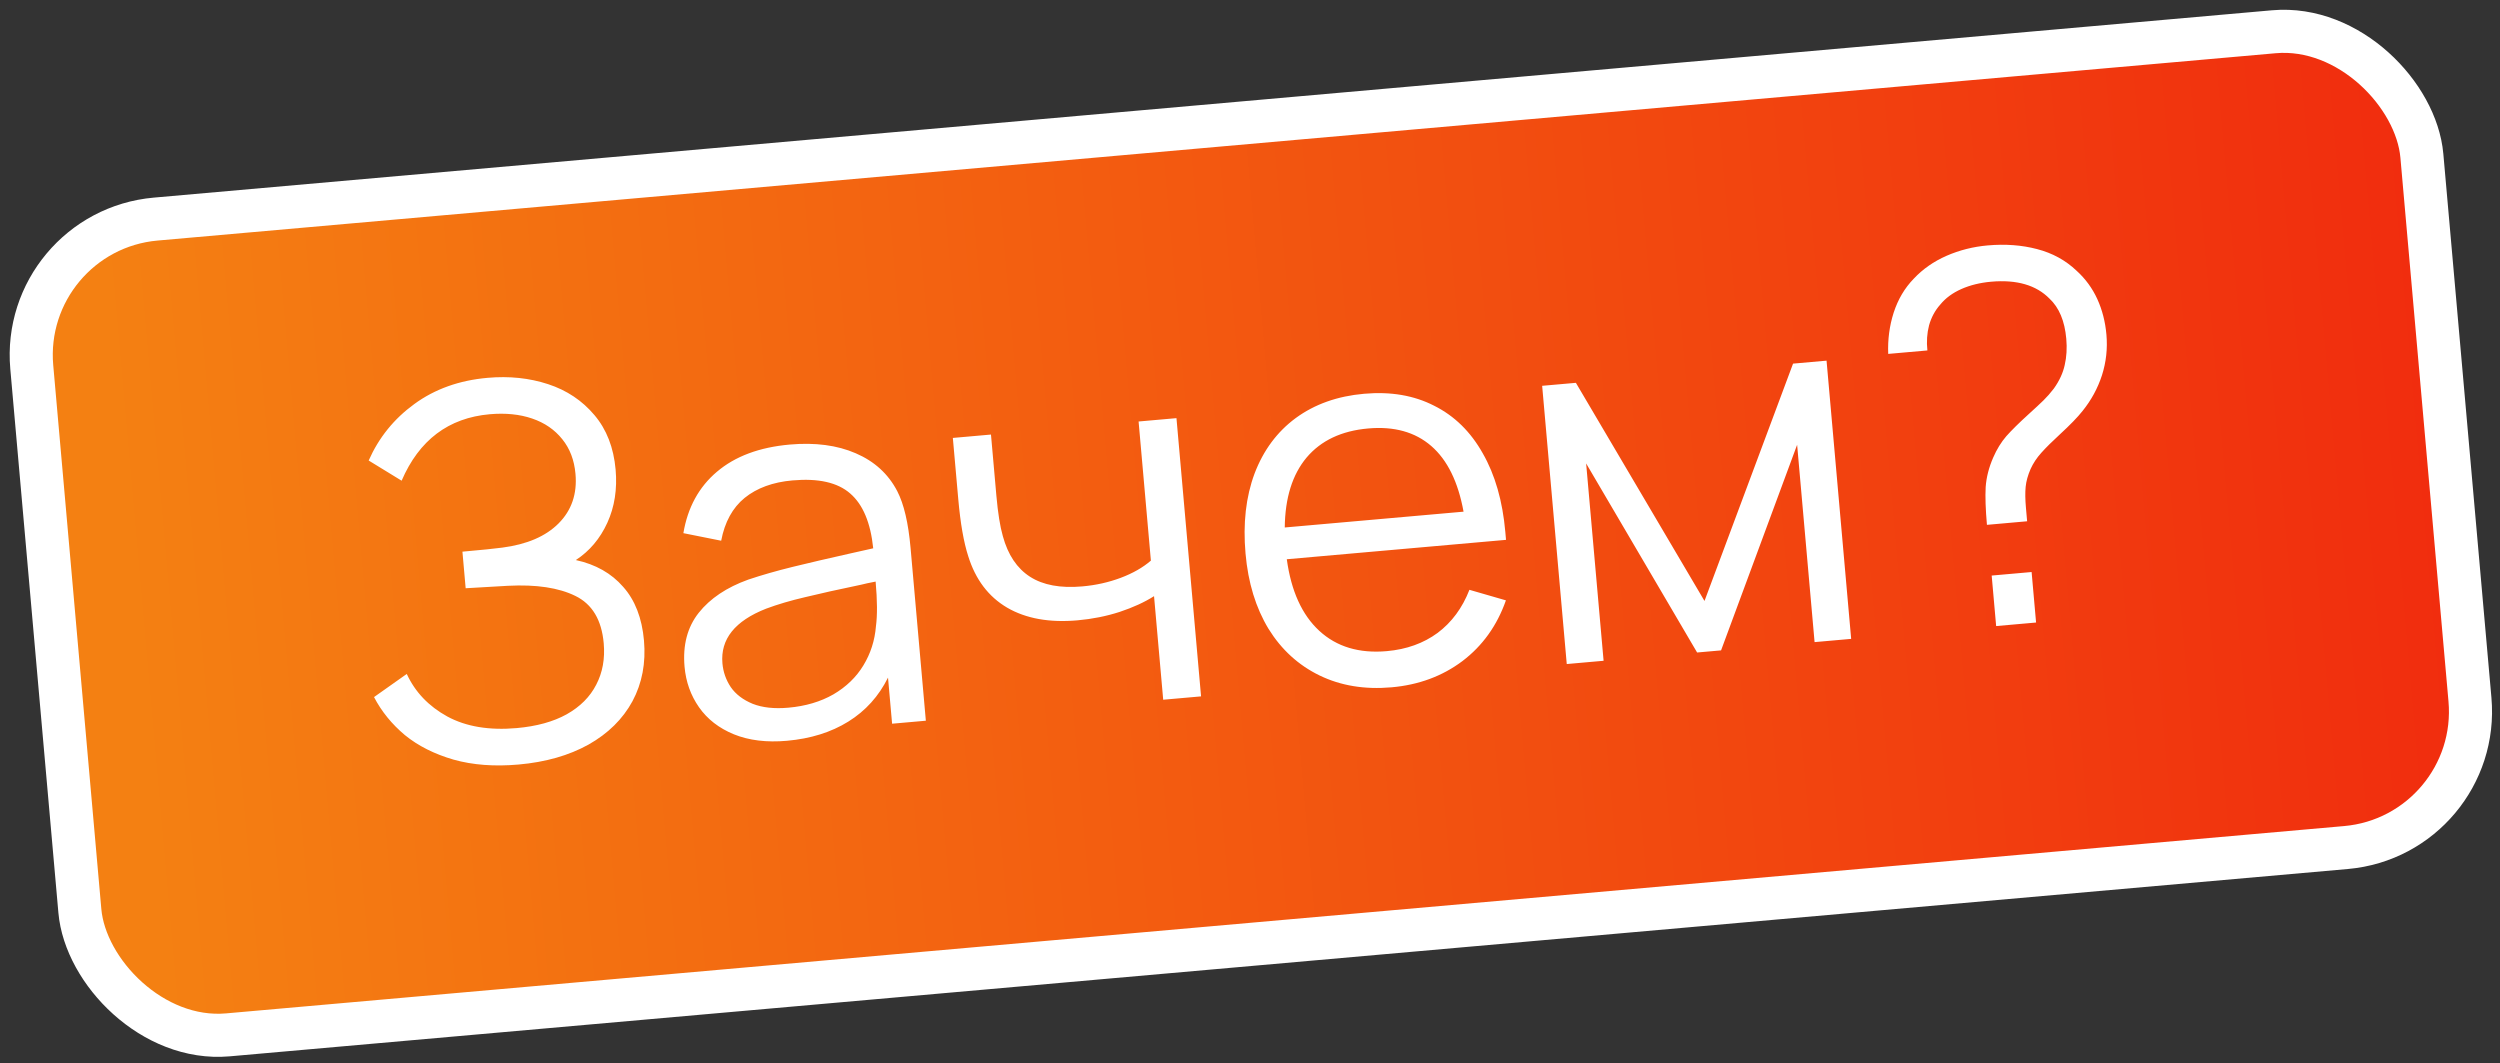
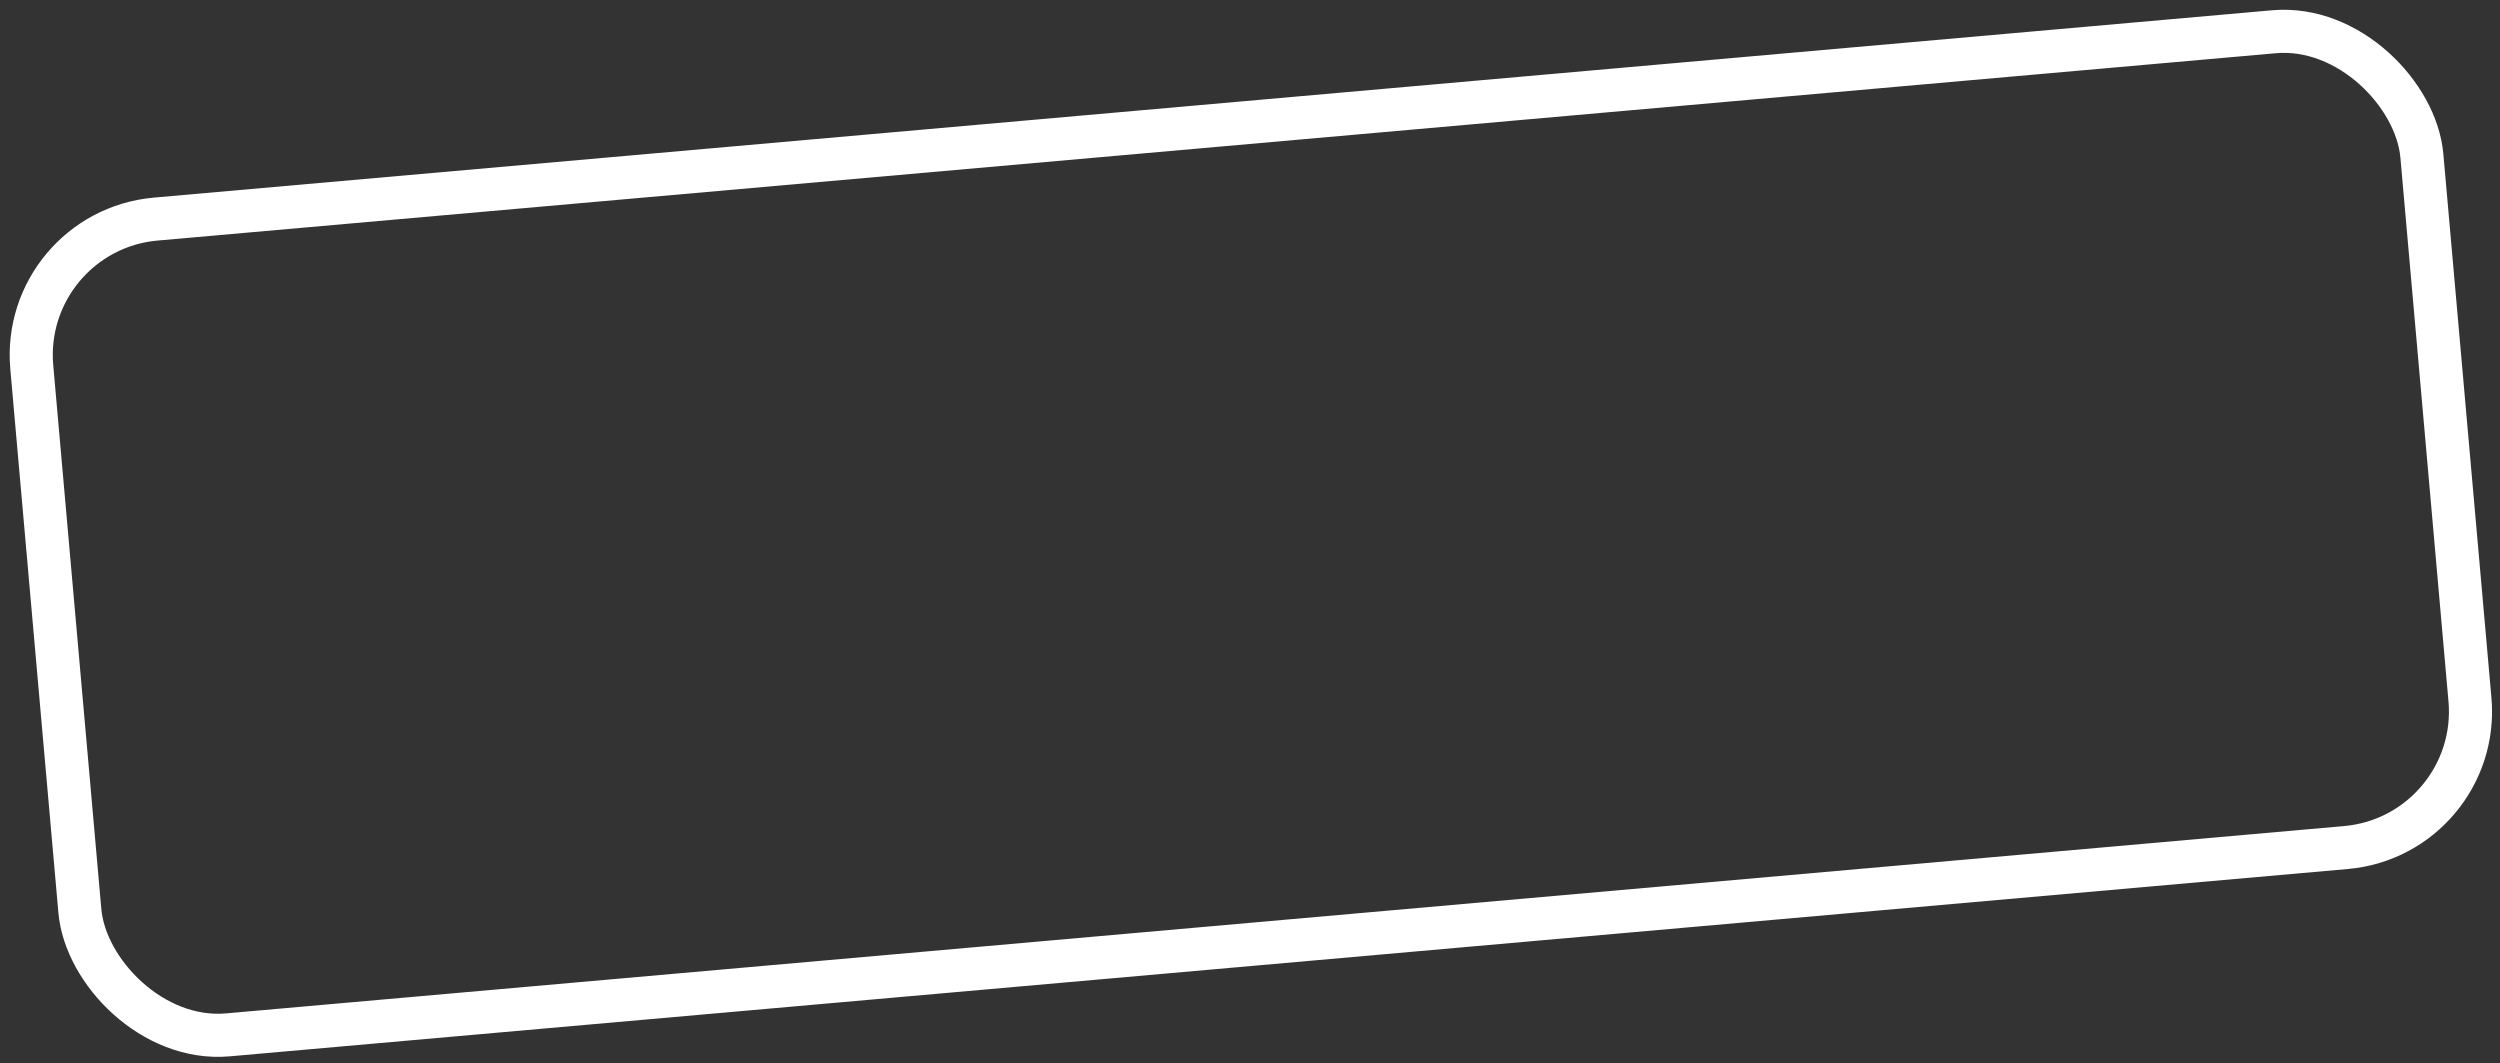
<svg xmlns="http://www.w3.org/2000/svg" width="174" height="74" viewBox="0 0 174 74" fill="none">
  <rect x="0" y="0" width="174" height="74" fill="#333333" stroke="none" />
-   <rect x="1.374" y="16.085" width="167" height="57" rx="9.5" transform="rotate(-5.054 1.374 16.085)" fill="url(#paint0_linear_152_2524)" />
-   <path d="M36.097 53.211C34.412 53.36 32.902 53.246 31.567 52.87C30.232 52.482 29.104 51.914 28.182 51.164C27.271 50.401 26.555 49.519 26.032 48.517L28.311 46.906C28.893 48.168 29.835 49.156 31.14 49.872C32.443 50.576 34.05 50.844 35.963 50.675C37.35 50.552 38.508 50.233 39.438 49.717C40.379 49.188 41.065 48.501 41.497 47.655C41.94 46.809 42.114 45.848 42.019 44.772C41.875 43.146 41.218 42.048 40.047 41.477C38.888 40.905 37.325 40.67 35.358 40.771C33.62 40.865 32.637 40.922 32.41 40.942L32.185 38.396C33.547 38.275 34.473 38.181 34.961 38.114C36.676 37.89 37.981 37.329 38.877 36.43C39.785 35.519 40.177 34.37 40.054 32.983C39.97 32.027 39.664 31.223 39.136 30.571C38.608 29.907 37.909 29.427 37.039 29.13C36.17 28.833 35.185 28.734 34.085 28.831C31.217 29.085 29.172 30.627 27.953 33.457L25.66 32.052C26.363 30.46 27.422 29.149 28.836 28.121C30.262 27.079 31.961 26.471 33.934 26.297C35.44 26.163 36.844 26.31 38.147 26.737C39.449 27.164 40.525 27.882 41.373 28.891C42.22 29.888 42.711 31.152 42.847 32.682C42.967 34.045 42.775 35.279 42.271 36.383C41.766 37.488 41.035 38.354 40.079 38.98C41.455 39.28 42.551 39.9 43.369 40.84C44.198 41.766 44.682 43.013 44.821 44.578C44.959 46.144 44.692 47.553 44.02 48.805C43.346 50.046 42.327 51.051 40.962 51.823C39.595 52.582 37.974 53.045 36.097 53.211ZM62.448 34.183C62.913 35.082 63.222 36.398 63.375 38.131L64.439 50.162L62.09 50.37L61.806 47.16C61.162 48.458 60.241 49.479 59.041 50.224C57.843 50.968 56.418 51.413 54.769 51.559C53.358 51.684 52.128 51.534 51.078 51.108C50.041 50.682 49.233 50.055 48.653 49.227C48.074 48.399 47.738 47.459 47.645 46.407C47.512 44.901 47.841 43.649 48.632 42.651C49.423 41.654 50.572 40.883 52.078 40.341C53.002 40.03 54.036 39.734 55.18 39.452C56.335 39.169 57.669 38.858 59.181 38.52L60.776 38.162C60.594 36.383 60.06 35.111 59.173 34.346C58.298 33.58 56.959 33.277 55.154 33.437C53.791 33.557 52.682 33.963 51.828 34.653C50.985 35.342 50.441 36.335 50.194 37.634L47.563 37.108C47.863 35.322 48.641 33.898 49.896 32.836C51.162 31.76 52.853 31.128 54.969 30.941C56.738 30.785 58.268 30.987 59.558 31.547C60.861 32.107 61.824 32.985 62.448 34.183ZM54.872 49.255C56.067 49.149 57.112 48.84 58.007 48.327C58.9 47.803 59.593 47.133 60.088 46.318C60.593 45.49 60.886 44.579 60.966 43.584C61.068 42.828 61.061 41.793 60.944 40.478C60.482 40.567 60.151 40.639 59.951 40.692C58.343 41.027 57.037 41.318 56.035 41.563C55.032 41.796 54.127 42.063 53.323 42.363C51.146 43.218 50.132 44.488 50.281 46.174C50.334 46.771 50.527 47.32 50.86 47.821C51.205 48.321 51.716 48.709 52.391 48.987C53.065 49.252 53.892 49.342 54.872 49.255ZM80.321 41.493C79.659 41.913 78.861 42.279 77.924 42.59C76.999 42.889 76.022 43.084 74.995 43.175C73.034 43.348 71.4 43.053 70.091 42.289C68.795 41.525 67.895 40.333 67.39 38.715C67.075 37.743 66.844 36.42 66.696 34.747L66.318 30.48L68.972 30.245L69.349 34.512C69.455 35.708 69.604 36.64 69.796 37.31C70.152 38.616 70.784 39.56 71.691 40.142C72.597 40.724 73.81 40.949 75.328 40.814C76.272 40.731 77.164 40.531 78.004 40.216C78.843 39.901 79.543 39.502 80.102 39.019L79.246 29.336L81.882 29.103L83.594 48.468L80.959 48.701L80.321 41.493ZM89.561 38.923C89.865 41.137 90.62 42.799 91.827 43.909C93.033 45.019 94.599 45.489 96.523 45.319C97.898 45.197 99.077 44.773 100.061 44.048C101.044 43.31 101.781 42.312 102.272 41.051L104.812 41.785C104.196 43.538 103.188 44.946 101.788 46.009C100.388 47.061 98.743 47.67 96.854 47.837C94.99 48.002 93.321 47.728 91.848 47.015C90.376 46.302 89.19 45.22 88.291 43.77C87.402 42.306 86.868 40.559 86.689 38.526C86.504 36.435 86.713 34.579 87.317 32.959C87.932 31.339 88.89 30.049 90.191 29.091C91.504 28.132 93.086 27.57 94.939 27.406C96.792 27.242 98.418 27.52 99.819 28.24C101.231 28.946 102.359 30.051 103.202 31.555C104.057 33.045 104.58 34.866 104.77 37.018L104.819 37.574L89.561 38.923ZM95.225 29.821C93.372 29.984 91.944 30.659 90.94 31.844C89.949 33.028 89.442 34.651 89.419 36.713L101.863 35.612C101.486 33.537 100.737 32.014 99.615 31.041C98.493 30.068 97.03 29.661 95.225 29.821ZM111.61 45.99L109.046 46.217L107.334 26.852L109.682 26.645L118.633 41.827L124.797 25.308L127.128 25.102L128.841 44.466L126.295 44.691L125.08 30.957L119.786 45.267L118.119 45.414L110.395 32.255L111.61 45.99ZM138.291 36.529C138.196 35.453 138.166 34.576 138.203 33.898C138.251 33.219 138.426 32.535 138.726 31.846C138.976 31.27 139.282 30.773 139.642 30.356C140.015 29.937 140.525 29.434 141.171 28.847C141.629 28.433 141.979 28.107 142.223 27.869C142.467 27.63 142.708 27.356 142.946 27.046C143.332 26.506 143.584 25.959 143.704 25.407C143.835 24.841 143.871 24.229 143.813 23.572C143.704 22.341 143.315 21.411 142.645 20.784C141.718 19.842 140.364 19.45 138.583 19.607C137.818 19.675 137.129 19.844 136.514 20.115C135.9 20.387 135.408 20.749 135.038 21.204C134.677 21.609 134.418 22.09 134.262 22.646C134.119 23.2 134.08 23.782 134.146 24.391L131.42 24.632C131.38 23.635 131.506 22.678 131.799 21.761C132.102 20.831 132.568 20.043 133.198 19.397C133.825 18.727 134.586 18.196 135.478 17.804C136.383 17.41 137.338 17.169 138.342 17.081C139.573 16.972 140.719 17.057 141.78 17.337C142.853 17.615 143.77 18.118 144.533 18.846C145.149 19.406 145.629 20.062 145.973 20.815C146.316 21.567 146.528 22.392 146.607 23.288C146.693 24.257 146.589 25.2 146.297 26.117C146.003 27.022 145.553 27.851 144.945 28.604C144.609 29.031 144.079 29.578 143.355 30.244C142.831 30.724 142.405 31.147 142.076 31.514C141.758 31.867 141.508 32.245 141.327 32.646C141.137 33.084 141.023 33.498 140.985 33.887C140.947 34.276 140.954 34.763 141.006 35.349L141.088 36.281L138.291 36.529ZM141.711 43.328L138.932 43.574L138.621 40.059L141.4 39.813L141.711 43.328Z" fill="white" />
  <rect x="1.374" y="16.085" width="167" height="57" rx="9.5" transform="rotate(-5.054 1.374 16.085)" stroke="white" stroke-width="3" />
  <defs>
    <linearGradient id="paint0_linear_152_2524" x1="6.62" y1="41.121" x2="167.284" y2="41.121" gradientUnits="userSpaceOnUse">
      <stop stop-color="#F48012" />
      <stop offset="1" stop-color="#F12D0E" />
    </linearGradient>
  </defs>
</svg>